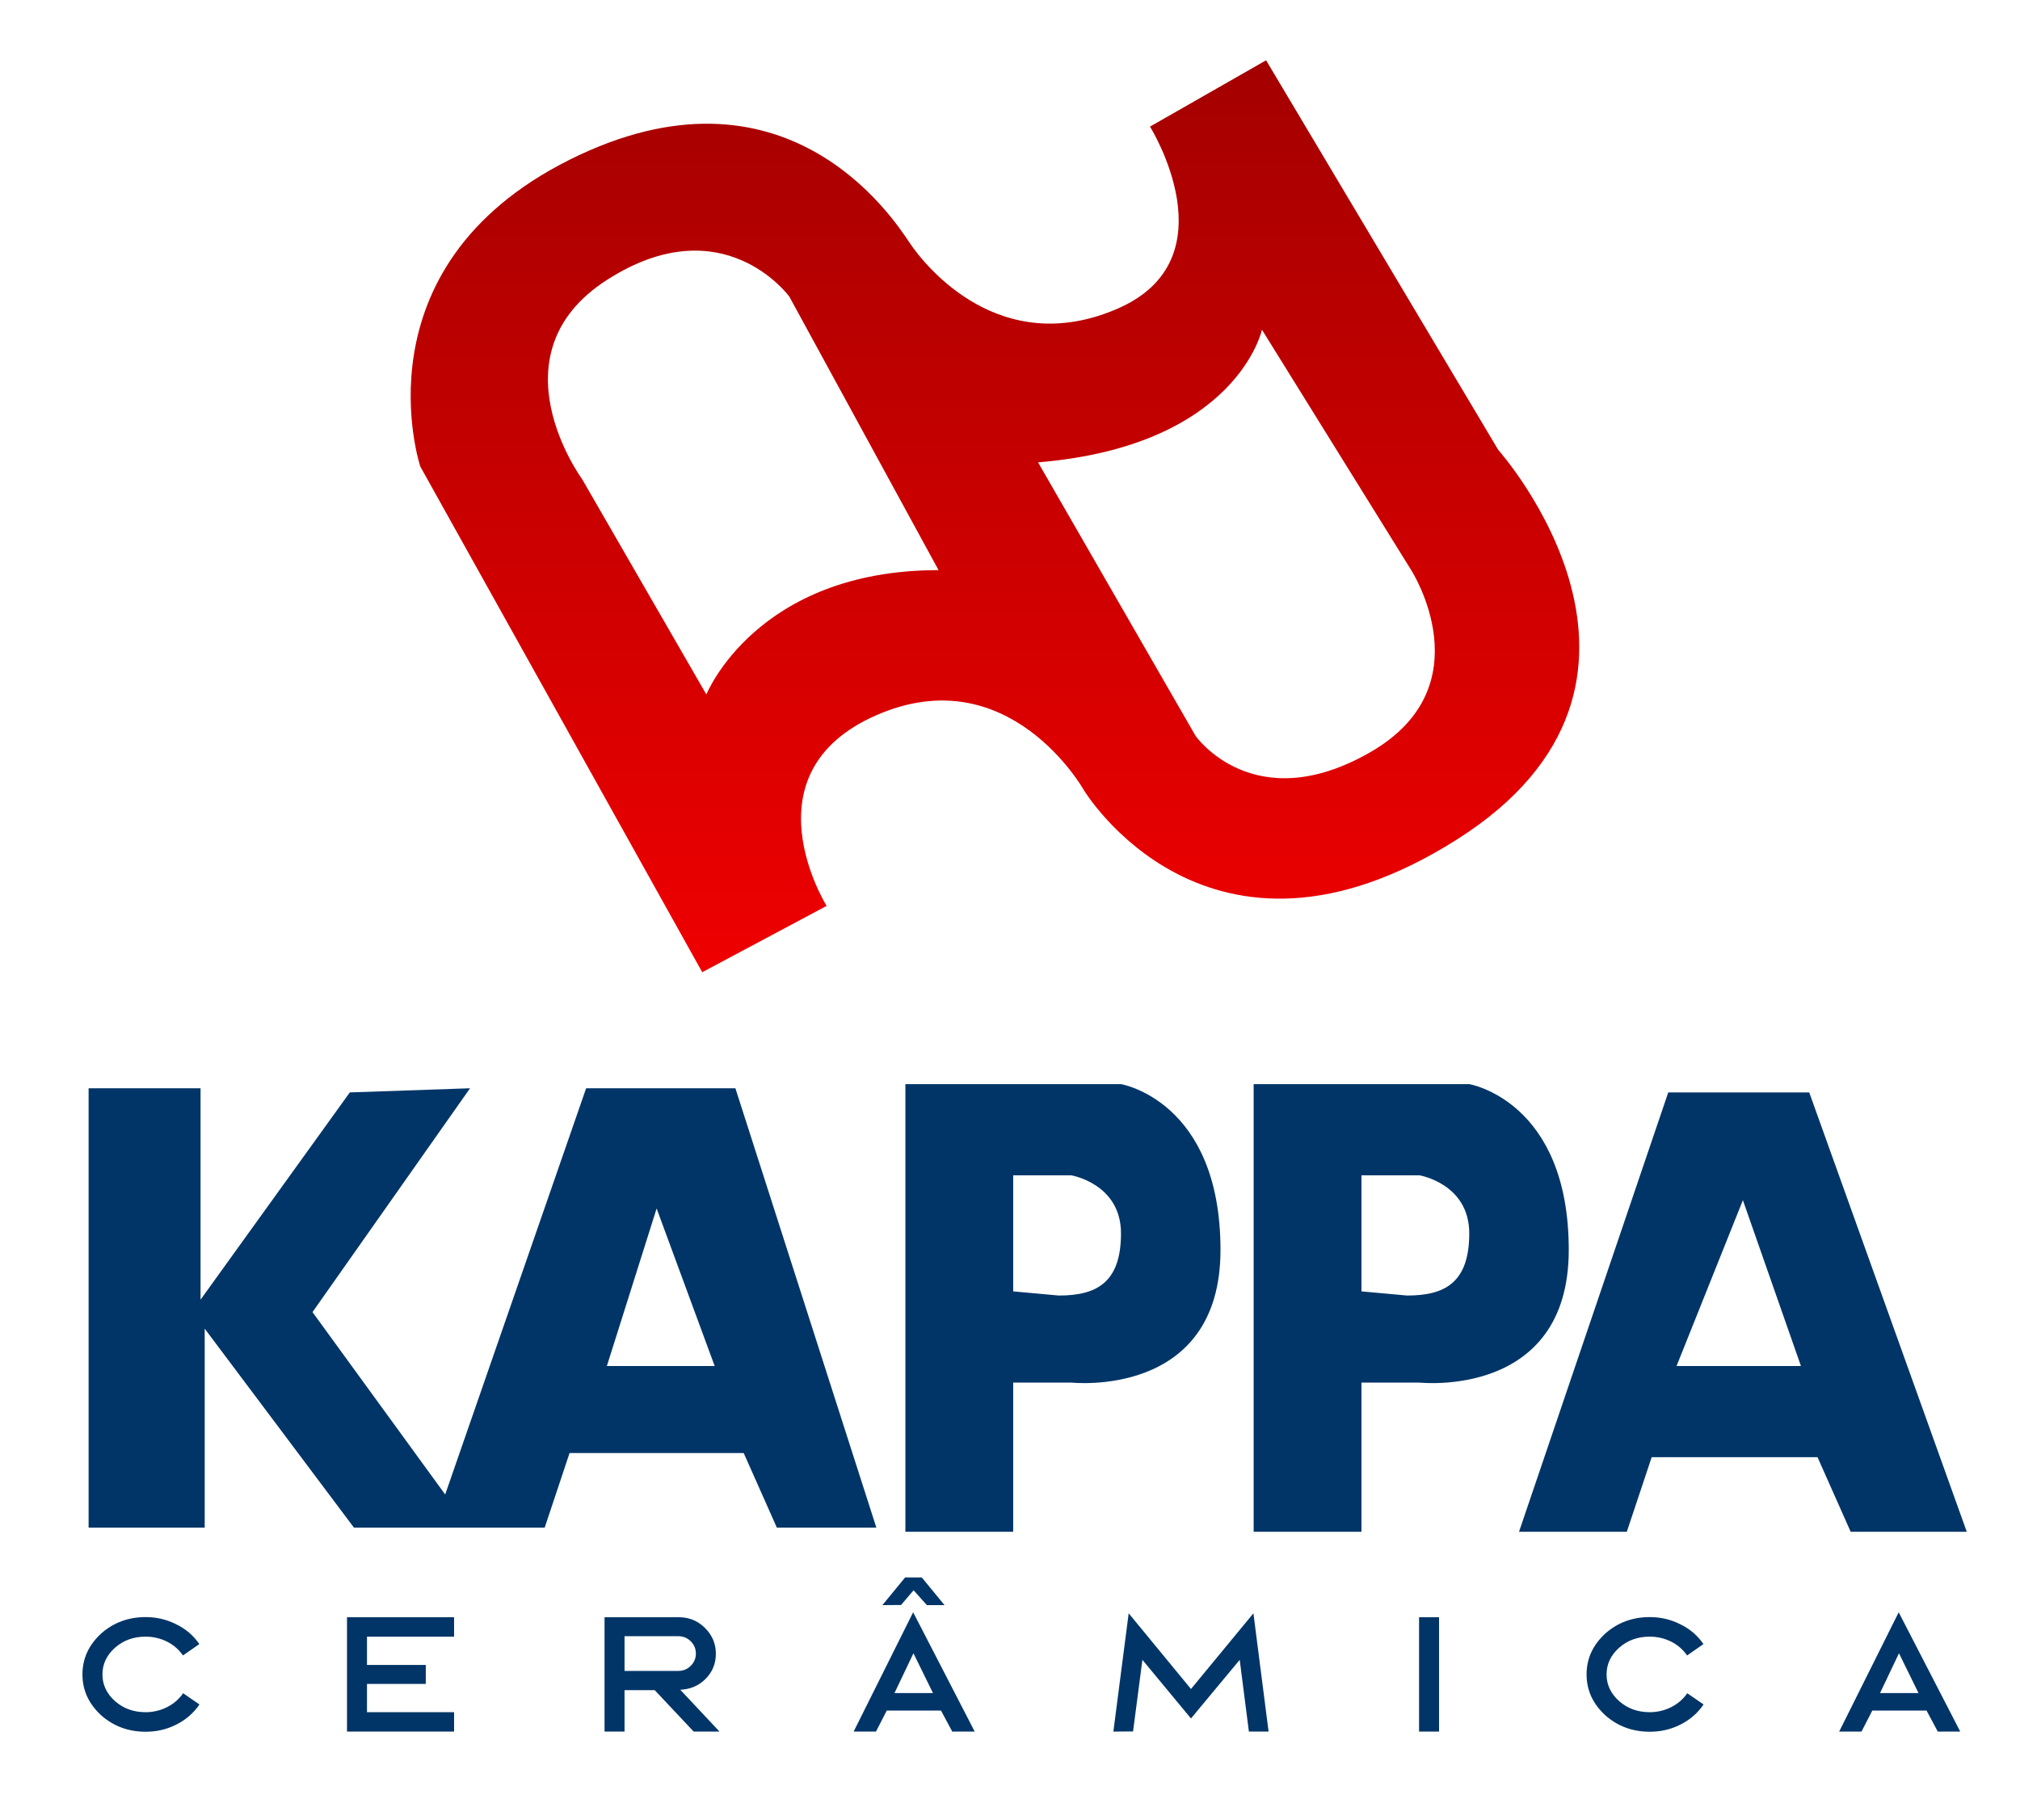
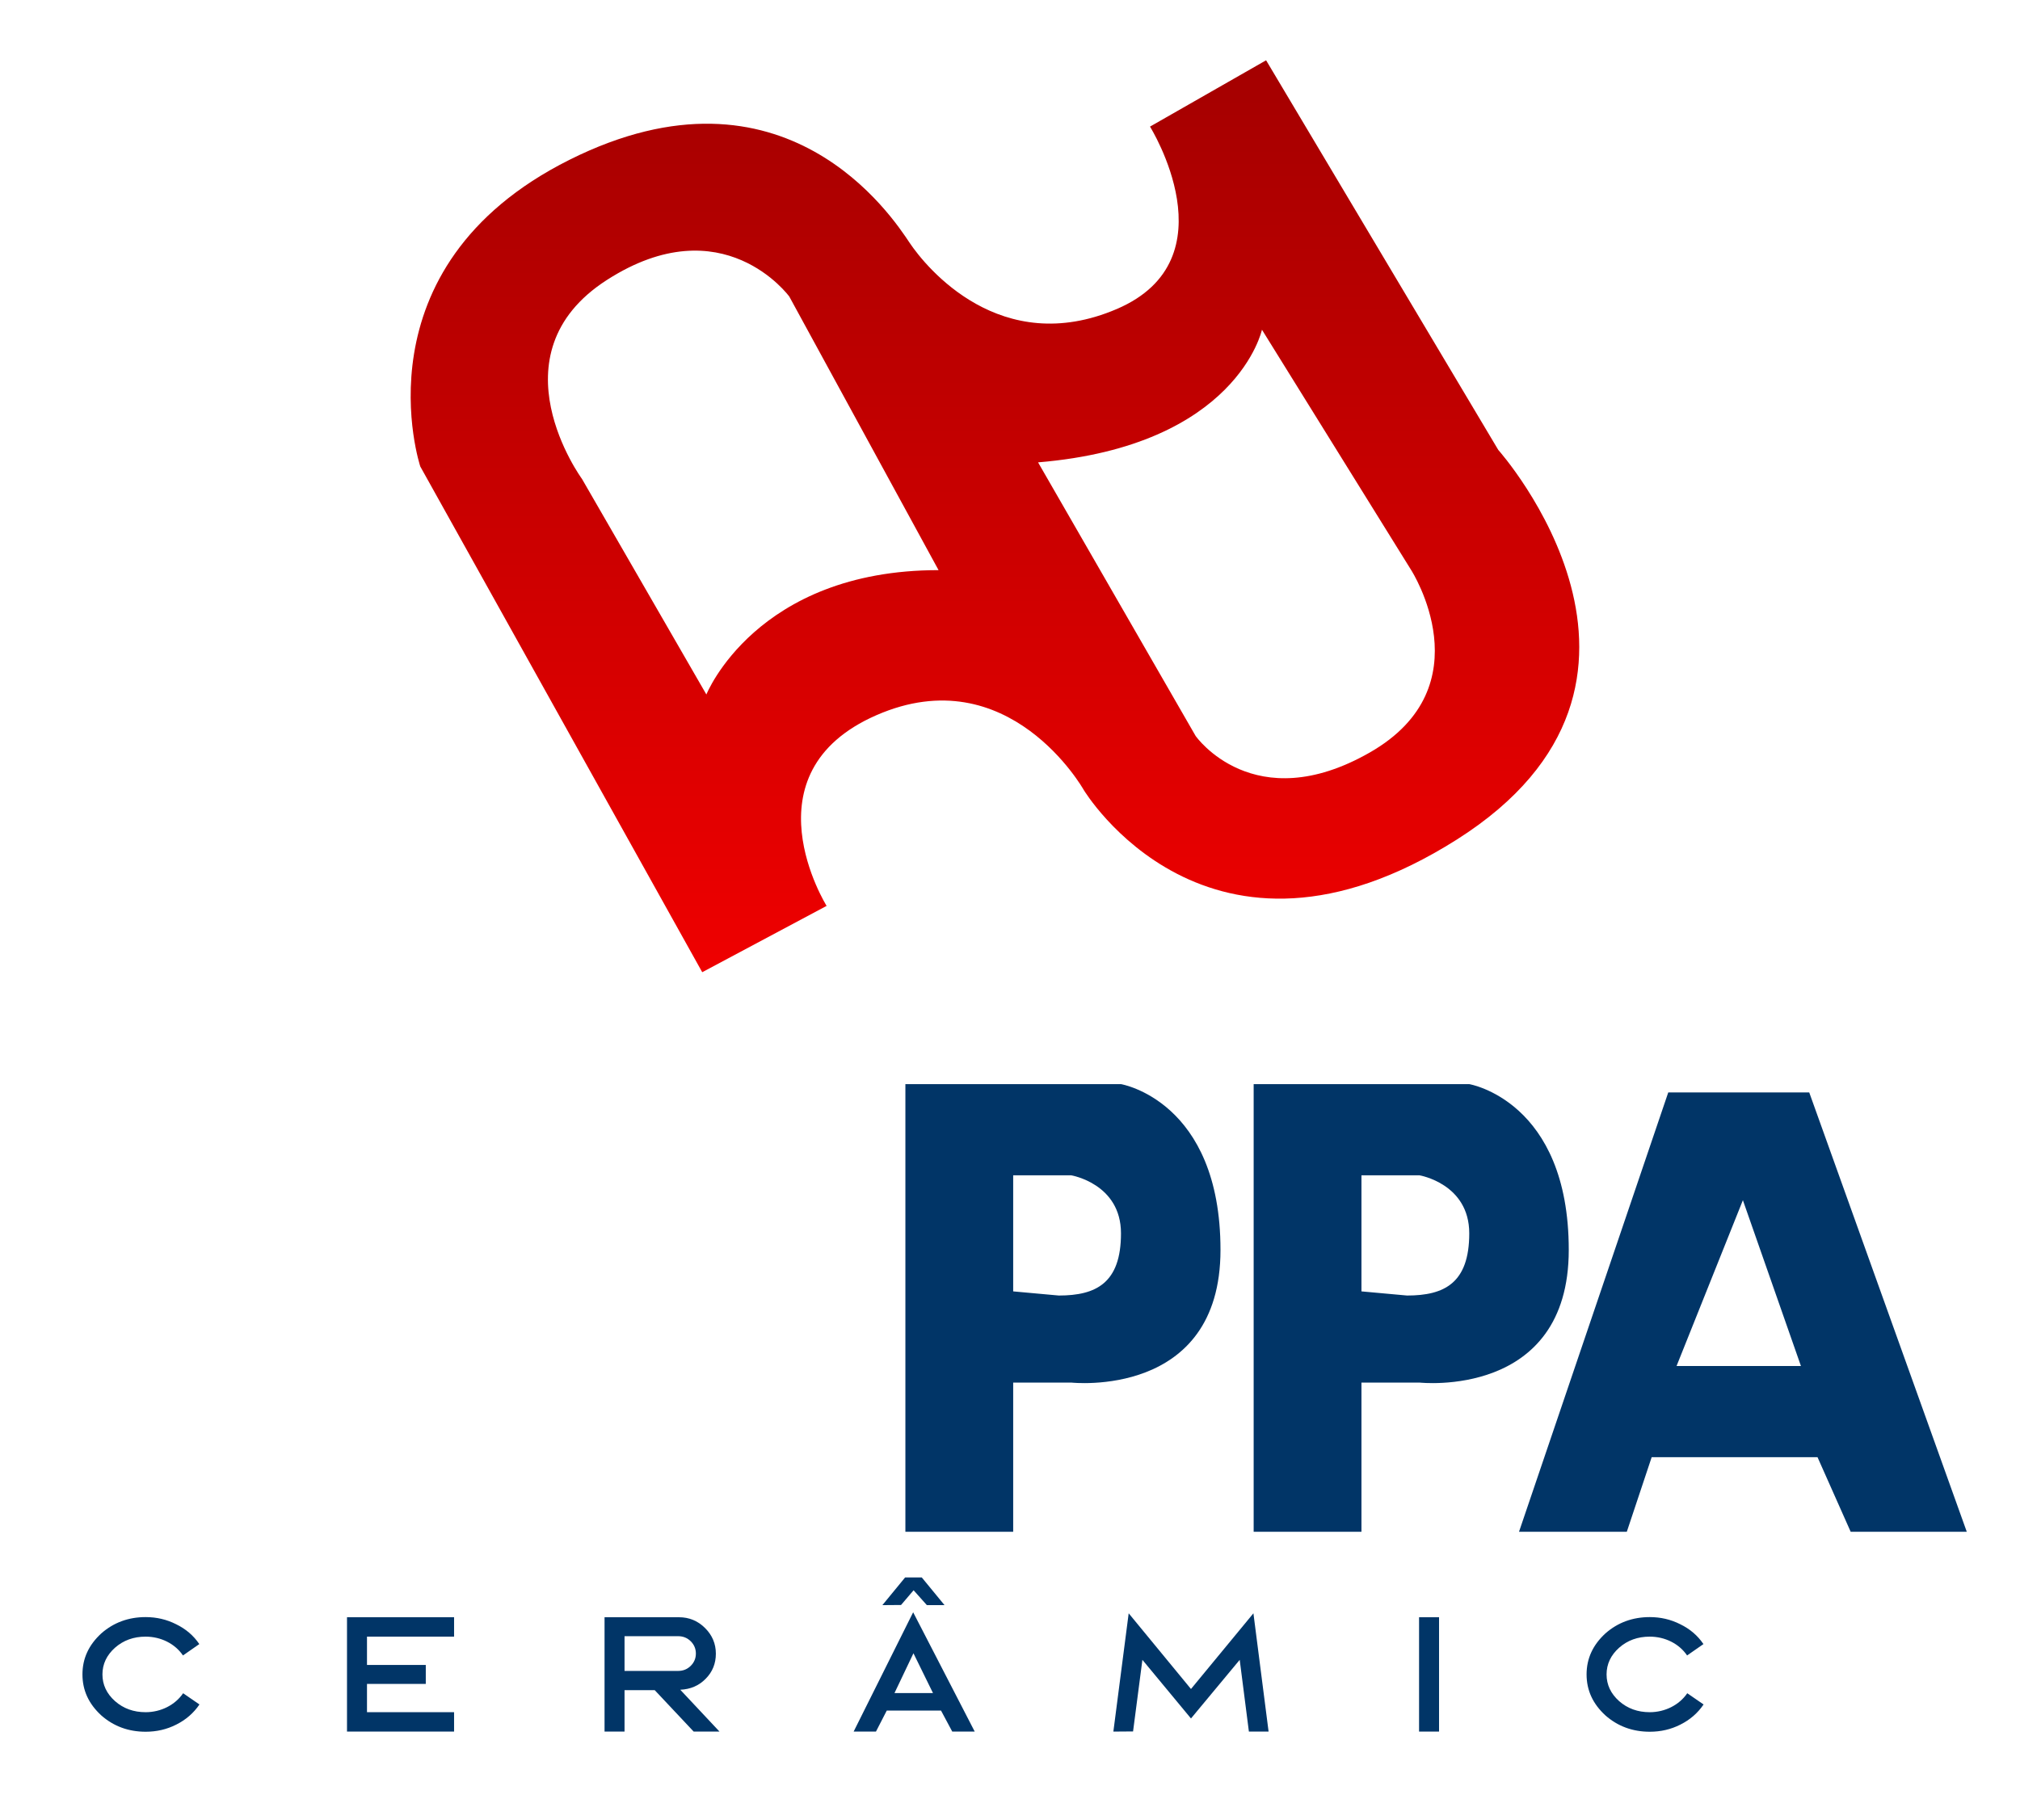
<svg xmlns="http://www.w3.org/2000/svg" version="1.1" id="Camada_1" x="0px" y="0px" viewBox="0 0 536 483" style="enable-background:new 0 0 536 483;" xml:space="preserve">
  <g>
    <linearGradient id="SVGID_1_" gradientUnits="userSpaceOnUse" x1="264.01" y1="258.032" x2="264.01" y2="16.001">
      <stop offset="0" style="stop-color:#EF0000" />
      <stop offset="1" style="stop-color:#A40000" />
    </linearGradient>
    <path style="fill:url(#SVGID_1_);" d="M397.562,119.414L335.954,16.001L305.15,33.603c0,0,22.003,35.205-8.801,48.406   s-50.607-11.001-55.007-17.602c-4.401-6.601-33.004-50.607-90.212-22.003s-39.605,81.411-39.605,81.411l74.81,134.217   l33.004-17.602c0,0-22.003-35.205,13.202-50.607s55.007,19.803,55.007,19.803s33.004,55.007,99.013,13.202   S397.562,119.414,397.562,119.414z M187.435,184.323l-33.004-57.207c0,0-24.203-33.004,6.601-52.807s48.406,4.401,48.406,4.401   l39.605,72.609C200.637,151.318,187.435,184.323,187.435,184.323z M363.458,199.725c-30.804,17.602-46.206-4.401-46.206-4.401   l-41.805-72.609c52.807-4.401,59.408-35.205,59.408-35.205l39.605,63.808C374.459,151.318,394.262,182.122,363.458,199.725z" />
-     <path style="fill:#013567;" d="M195.136,288.836h-39.605L118.126,396.65l-35.205-48.406l41.805-59.408l-31.904,1.1l-39.605,55.007   v-56.107H23.514v116.615h30.804v-52.807l39.605,52.807h50.607l6.601-19.803h46.206l8.801,19.803h26.403L195.136,288.836z    M161.031,362.546l13.202-41.805l15.402,41.805H161.031z" />
    <path style="fill:#013567;" d="M297.449,287.736h-57.207v118.815h28.604v-39.605h15.402c0,0,39.605,4.401,39.605-35.205   S297.449,287.736,297.449,287.736z M280.947,343.843l-12.102-1.1v-30.804h15.402c0,0,13.202,2.2,13.202,15.402   S290.848,343.843,280.947,343.843z" />
    <path style="fill:#013567;" d="M389.861,287.736h-57.207v118.815h28.604v-39.605h15.402c0,0,39.605,4.401,39.605-35.205   S389.861,287.736,389.861,287.736z M373.359,343.843l-12.102-1.1v-30.804h15.402c0,0,13.202,2.2,13.202,15.402   S383.26,343.843,373.359,343.843z" />
    <path style="fill:#013567;" d="M480.073,289.936h-37.405l-39.605,116.615h28.604l6.601-19.803h44.006l8.801,19.803h30.804   L480.073,289.936z M444.868,362.546l17.602-44.006l15.402,44.006H444.868z" />
    <g>
      <g>
        <path style="fill:#013567;" d="M26.872,455.28c-3.329-3.058-4.994-6.657-4.994-10.877c0-4.22,1.664-7.819,4.994-10.879     c3.291-2.903,7.239-4.334,11.769-4.334c2.864,0,5.574,0.619,8.09,1.895c2.555,1.24,4.607,2.982,6.155,5.267l-4.335,3.019     c-2.129-3.135-5.884-4.994-9.91-4.994c-3.175,0-5.884,0.967-8.13,2.942c-2.207,1.975-3.329,4.336-3.329,7.084     c0,2.748,1.123,5.11,3.329,7.084c2.245,1.975,4.955,2.942,8.13,2.942c4.026,0,7.819-1.897,9.949-5.032l4.335,2.98     c-1.548,2.284-3.6,4.065-6.155,5.342c-2.516,1.279-5.226,1.897-8.129,1.897C34.111,459.616,30.163,458.183,26.872,455.28z" />
        <path style="fill:#013567;" d="M120.489,454.429v5.148H92.076v-30.348h28.414v5.148H97.38v7.51h15.6v5.032h-15.6v7.51H120.489z" />
        <path style="fill:#013567;" d="M184.067,459.578l-10.335-10.993h-8.013v10.993h-5.304v-30.348h19.781     c2.671,0,4.994,0.967,6.891,2.864c1.896,1.897,2.864,4.143,2.864,6.814c0,2.594-0.891,4.839-2.71,6.657     c-1.78,1.82-4.026,2.787-6.735,2.905l10.413,11.109H184.067z M165.719,443.475h14.245c1.316,0,2.439-0.466,3.329-1.356     c0.891-0.89,1.355-1.975,1.355-3.251c0-1.279-0.464-2.361-1.355-3.253c-0.891-0.89-2.013-1.354-3.329-1.354h-14.245V443.475z" />
        <path style="fill:#013567;" d="M235.297,454.004l-2.864,5.574h-5.923l15.793-31.666l16.337,31.666h-5.962l-2.981-5.574H235.297z      M250.625,426.015h-4.684l-3.522-3.947l-3.329,3.909l-4.955,0.039l6.039-7.355h4.412L250.625,426.015z M242.381,438.791     l-5.033,10.567h10.22L242.381,438.791z" />
        <path style="fill:#013567;" d="M300.654,459.539l-5.226,0.039l4.064-31.395l16.529,20.091l16.569-20.091l4.026,31.395h-5.226     l-2.439-19.046l-12.93,15.563l-12.89-15.563L300.654,459.539z" />
        <path style="fill:#013567;" d="M381.849,429.229v30.348h-5.304v-30.348H381.849z" />
        <path style="fill:#013567;" d="M425.988,455.28c-3.329-3.058-4.994-6.657-4.994-10.877c0-4.22,1.664-7.819,4.994-10.879     c3.291-2.903,7.239-4.334,11.769-4.334c2.864,0,5.574,0.619,8.09,1.895c2.555,1.24,4.607,2.982,6.156,5.267l-4.336,3.019     c-2.129-3.135-5.885-4.994-9.91-4.994c-3.175,0-5.884,0.967-8.13,2.942c-2.207,1.975-3.329,4.336-3.329,7.084     c0,2.748,1.123,5.11,3.329,7.084c2.245,1.975,4.955,2.942,8.13,2.942c4.025,0,7.819-1.897,9.949-5.032l4.336,2.98     c-1.549,2.284-3.601,4.065-6.156,5.342c-2.516,1.279-5.226,1.897-8.129,1.897C433.227,459.616,429.278,458.183,425.988,455.28z" />
-         <path style="fill:#013567;" d="M496.805,454.004l-2.864,5.574h-5.924l15.795-31.666l16.335,31.666h-5.961l-2.98-5.574H496.805z      M503.889,438.791l-5.032,10.567h10.219L503.889,438.791z" />
      </g>
    </g>
  </g>
</svg>